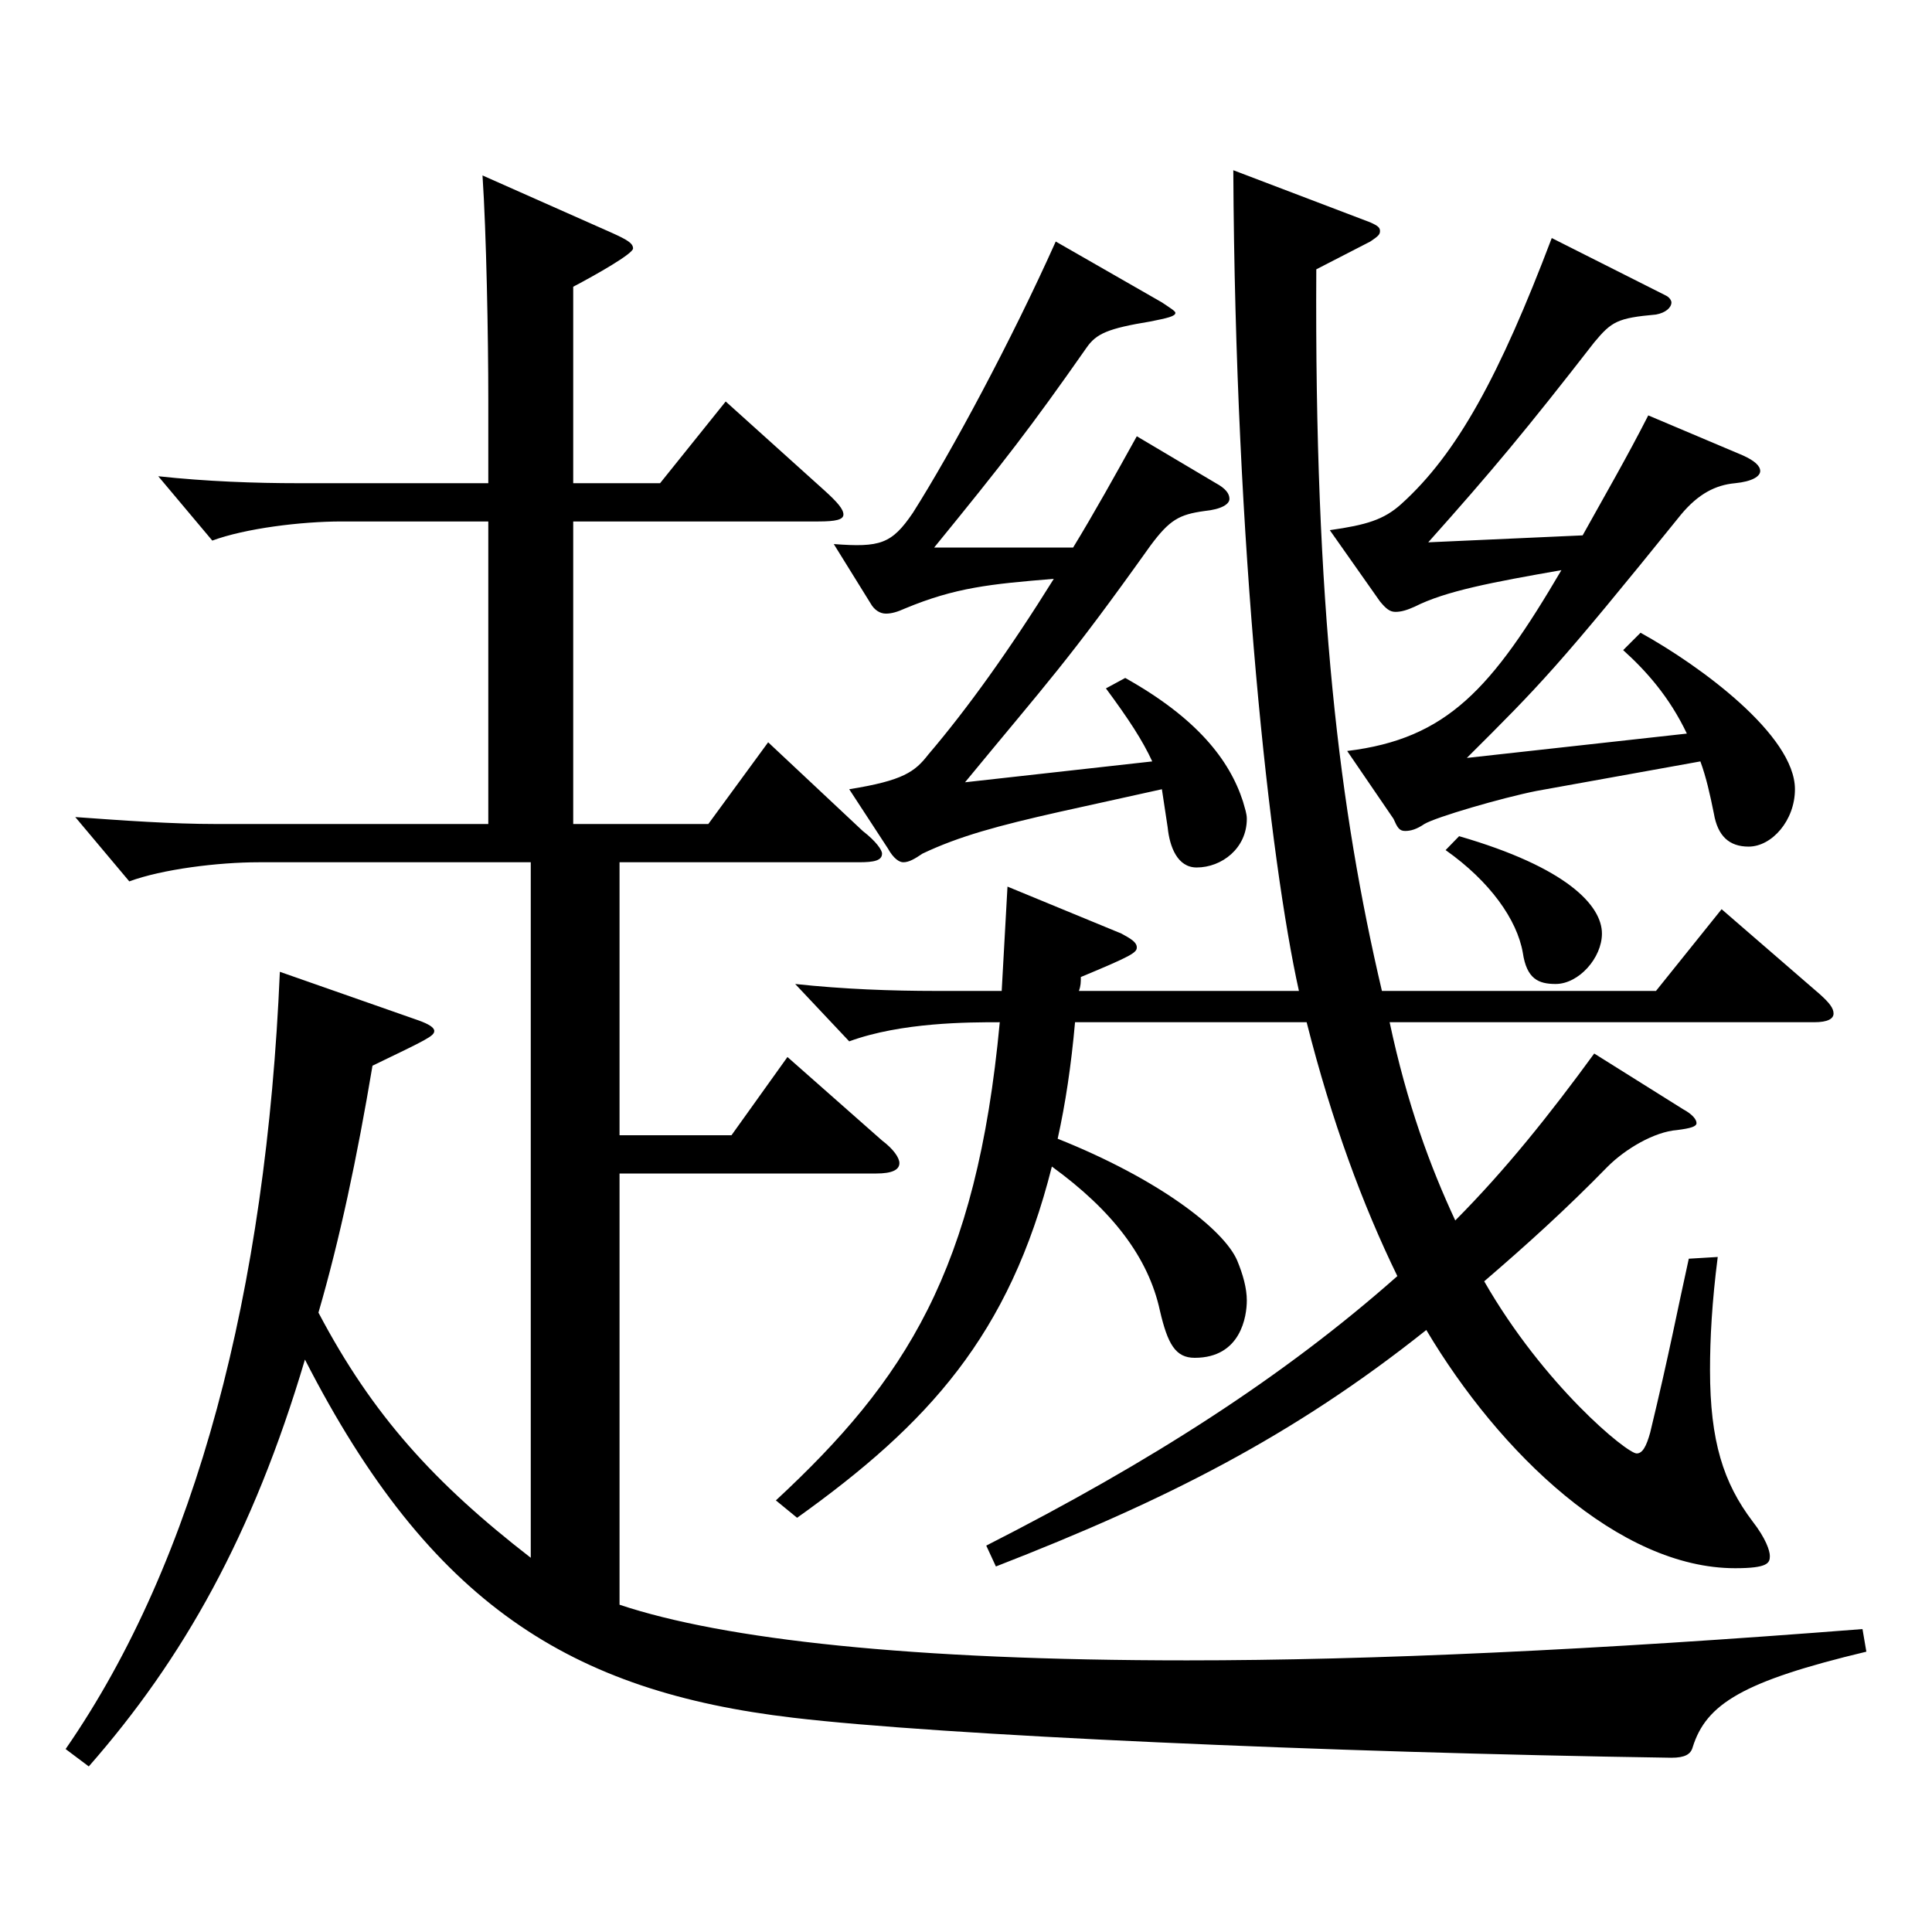
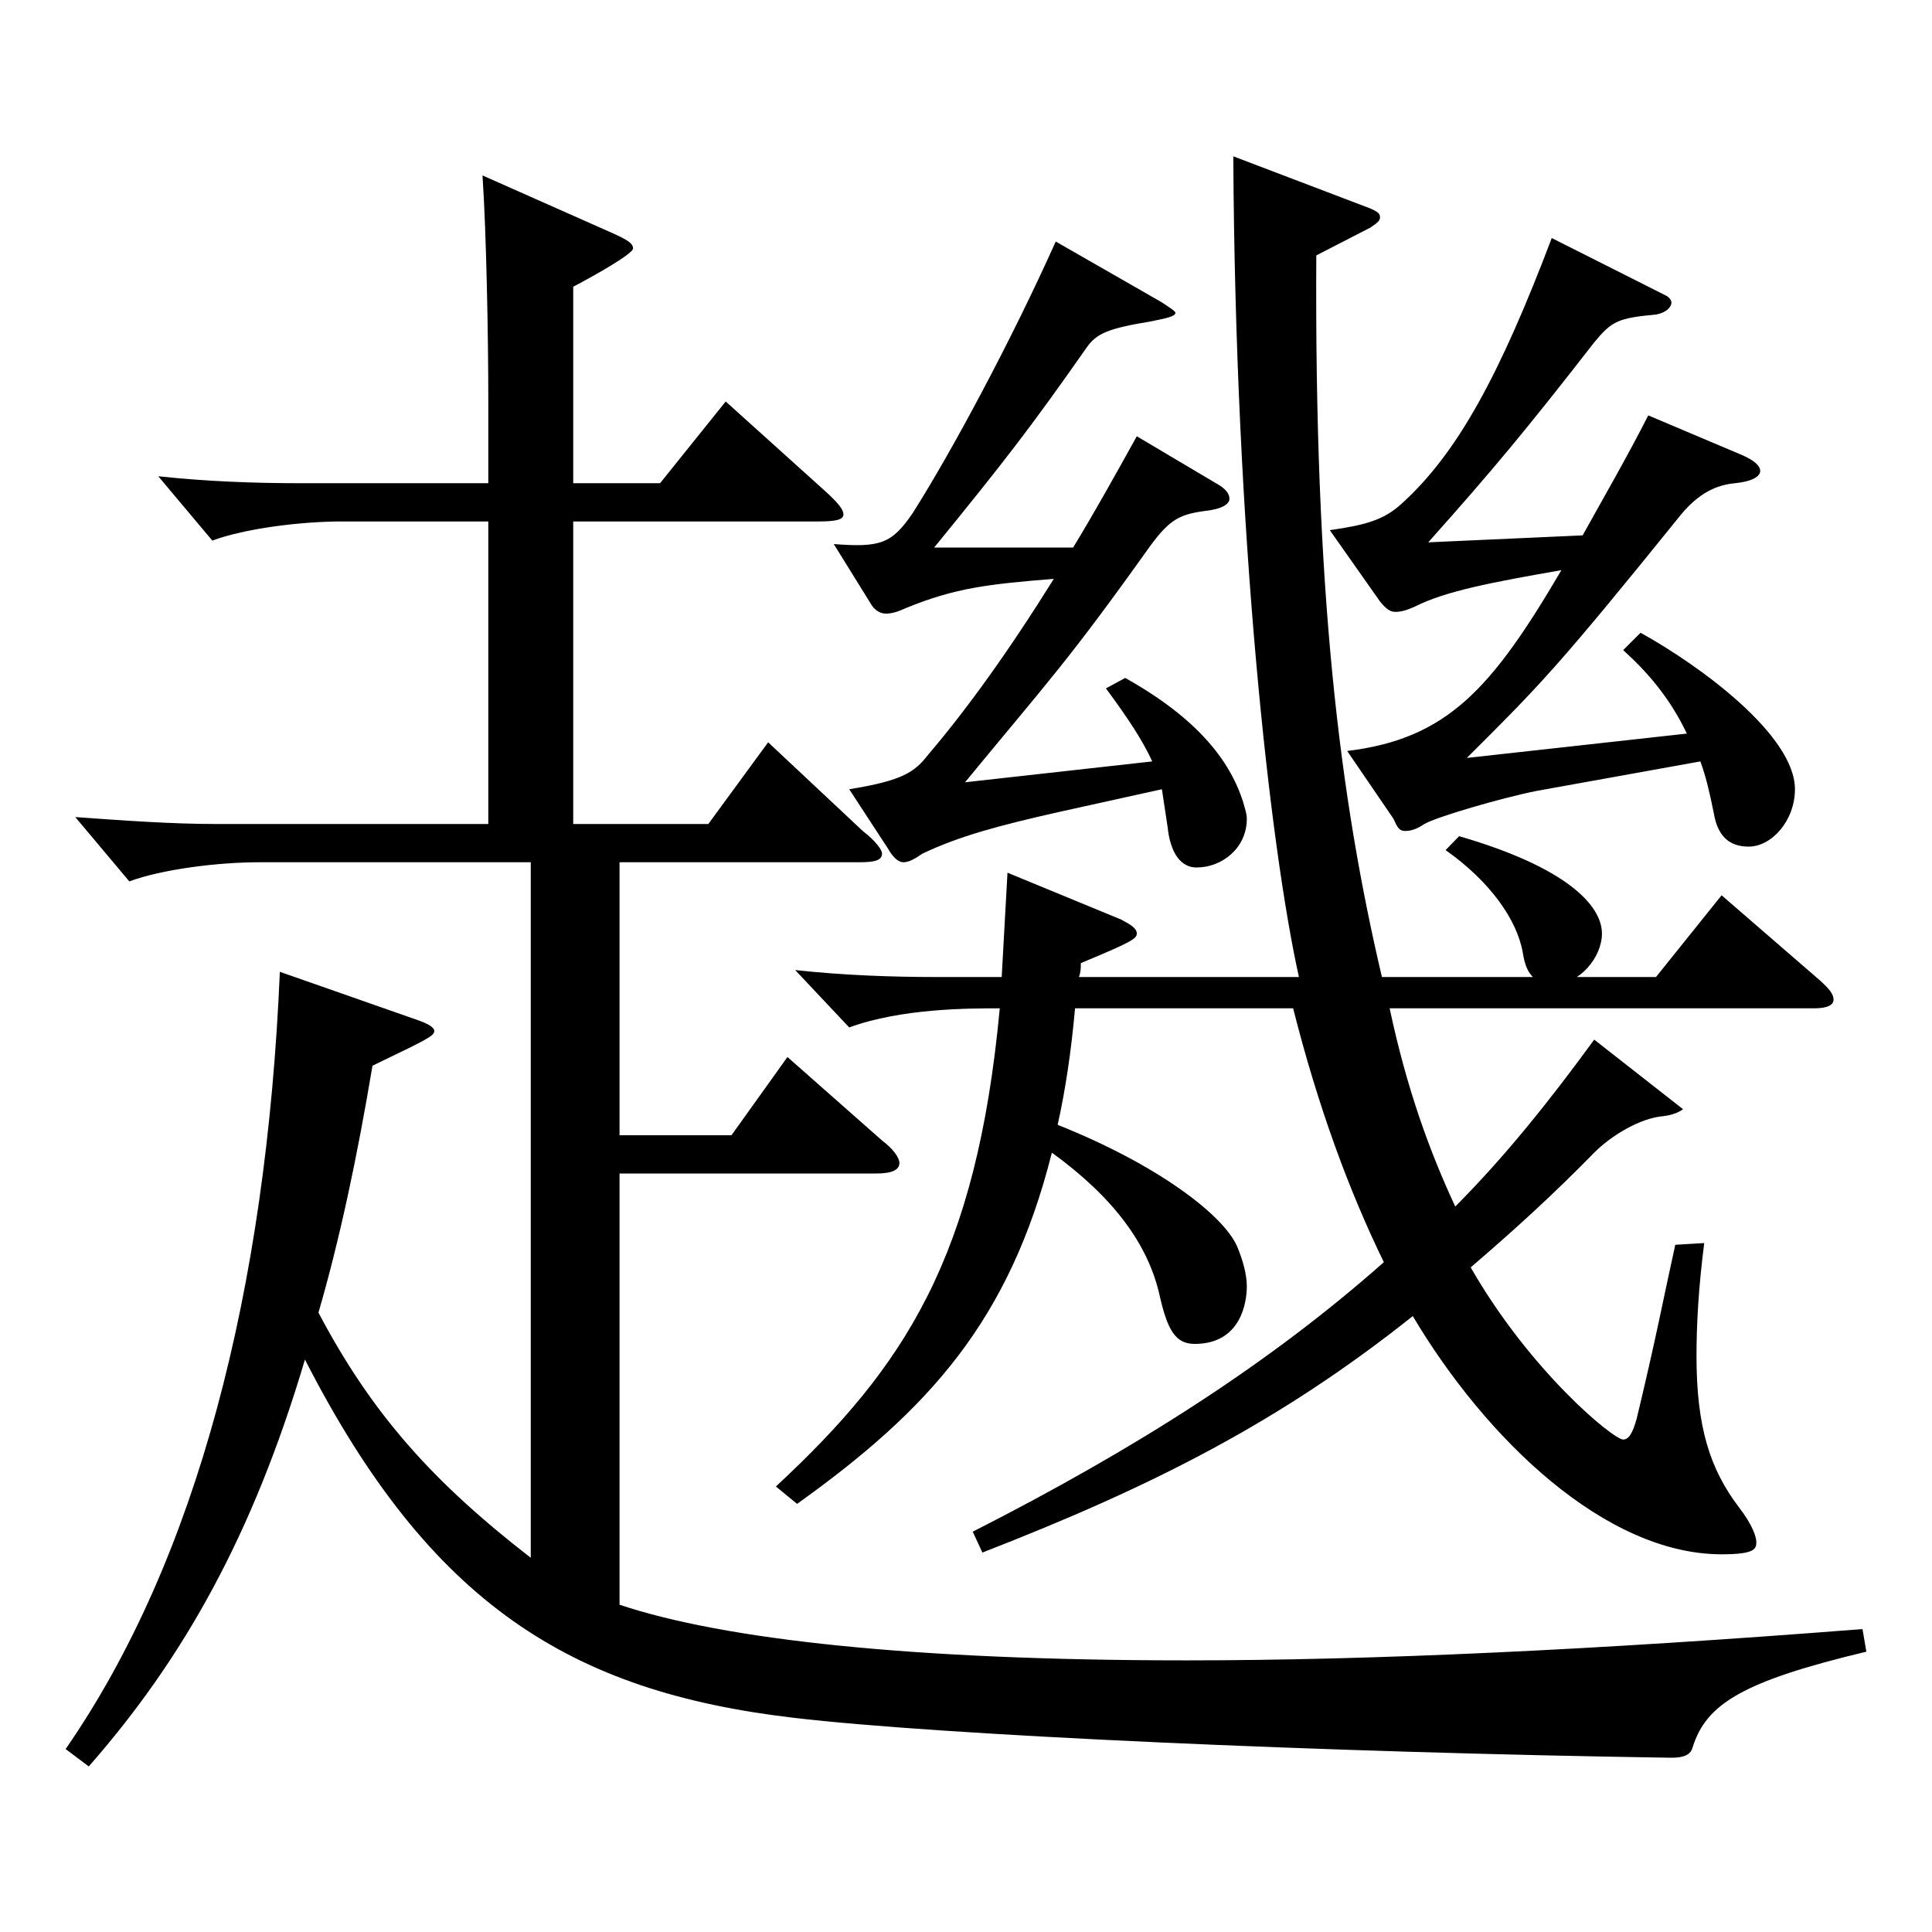
<svg xmlns="http://www.w3.org/2000/svg" version="1.1" id="图层_1" x="0px" y="0px" width="1000px" height="1000px" viewBox="0 0 1000 1000" enable-background="new 0 0 1000 1000" xml:space="preserve">
-   <path d="M252.742,269.908h-75.923c-20.979,0-49.95,3.6-66.933,9.899l-27.972-33.3c24.975,2.7,49.949,3.6,72.926,3.6h97.901v-43.199  c0-32.399-0.999-86.399-2.997-116.1l66.933,29.7c7.992,3.6,10.989,5.4,10.989,8.1c0,2.7-18.981,13.5-30.969,19.8v101.699h44.954  l33.966-42.299l50.949,45.899c6.993,6.3,9.989,9.899,9.989,12.6s-3.995,3.601-12.986,3.601H296.698v156.599h69.93l30.969-42.3  l48.95,45.899c6.993,5.4,9.99,9.9,9.99,11.7c0,3.6-3.996,4.5-11.988,4.5H320.674v141.299h57.941l28.971-40.5l48.951,43.2  c5.994,4.5,8.991,9,8.991,11.7c0,3.6-3.996,5.399-11.988,5.399H320.674v223.198c53.945,18,150.848,28.801,293.704,28.801  c95.903,0,211.786-5.4,349.647-16.2l1.998,11.7c-63.936,15.3-82.917,26.999-89.909,49.499c-0.999,3.601-3.996,5.4-10.989,5.4  c-179.818-2.7-378.618-11.7-454.542-20.7c-114.884-13.5-187.811-58.5-252.745-185.398  c-26.973,90.899-62.937,154.799-111.887,210.599l-11.988-9c67.932-98.1,103.896-237.599,110.889-402.298l71.927,25.2  c4.995,1.8,7.992,3.6,7.992,5.4c0,2.699-3.996,4.5-31.968,17.999c-7.992,47.7-16.982,90-27.972,127.8  c27.972,53.1,59.939,88.199,109.89,126.898V446.307H133.862c-20.979,0-49.949,3.6-66.933,9.9l-27.972-33.3  c24.975,1.8,49.949,3.6,72.927,3.6h140.857V269.908z M871.119,574.105c4.995,2.7,6.993,5.4,6.993,7.2s-2.997,2.7-9.99,3.6  c-11.988,0.9-26.973,9.9-35.964,18.9c-21.978,22.5-41.958,40.5-63.936,59.399c30.969,54,73.926,89.1,78.921,89.1  c2.997,0,4.994-3.601,6.992-10.8c9.99-41.4,13.986-63,19.98-90l14.984-0.899c-2.997,23.399-3.996,42.3-3.996,58.499  c0,36.9,6.993,58.5,21.979,78.3c6.993,9,8.99,15.3,8.99,18c0,3.6-0.999,6.3-17.981,6.3c-59.939,0-121.877-59.399-159.839-123.299  c-68.931,54.899-134.864,88.199-222.775,122.398l-4.995-10.8c84.914-43.199,153.845-87.299,212.785-139.499  c-17.981-36.899-33.965-80.1-46.952-131.398H556.437c-1.998,22.499-4.995,42.3-8.991,60.299c51.947,20.7,85.913,46.8,92.906,63  c2.997,7.2,4.995,14.399,4.995,20.7c0,8.1-2.997,29.699-26.973,29.699c-9.99,0-13.986-7.2-17.982-24.3  c-5.993-27.899-24.975-52.199-55.943-74.699c-21.978,87.299-63.936,133.199-131.867,181.799l-10.988-9  c66.932-62.1,103.895-118.8,115.883-247.498c-15.984,0-50.948,0-77.922,9.899l-27.972-29.699c24.975,2.699,49.95,3.6,72.927,3.6  h33.966l2.997-54l58.94,24.3c4.995,2.7,7.992,4.5,7.992,7.2s-2.997,4.5-28.971,15.3c0,2.7,0,4.5-0.999,7.2h113.885  c-14.984-67.5-32.967-228.599-33.966-424.797l70.929,27c3.996,1.8,4.995,2.699,4.995,4.499c0,1.801-0.999,2.7-4.995,5.4  l-27.972,14.399c-0.999,174.6,11.987,279.898,33.966,373.498h141.856l33.966-42.3l50.949,44.1c4.994,4.5,6.992,7.2,6.992,9.9  c0,2.699-2.996,4.5-9.989,4.5H719.272c8.99,42.3,20.979,74.699,33.966,102.599c25.974-26.1,48.95-54.899,71.927-86.399  L871.119,574.105z M439.554,408.507c27.973-4.5,33.966-9,40.959-18c19.979-23.399,41.958-53.999,64.935-90.899  c-32.967,2.7-50.948,4.5-76.923,15.3c-3.995,1.8-6.992,2.7-9.989,2.7s-5.994-1.8-7.992-5.4l-18.98-30.6  c23.976,1.801,29.97,0,40.958-16.199c19.98-31.5,50.949-89.1,73.926-140.399l54.944,31.5c3.996,2.7,6.993,4.5,6.993,5.399  c0,1.801-3.996,2.7-12.987,4.5c-21.978,3.601-27.972,6.301-32.966,13.5c-28.972,41.4-42.957,59.399-78.921,103.5h71.928  c10.988-18,21.978-37.8,32.967-57.6l40.958,24.299c4.995,2.7,6.993,5.4,6.993,8.101s-3.996,5.399-12.986,6.3  c-12.987,1.8-17.982,4.5-27.973,18c-42.956,60.3-52.946,70.199-95.902,122.399l96.901-10.8c-4.994-10.801-11.987-21.601-23.976-37.8  l9.99-5.4c36.963,20.7,53.945,42.3,60.938,63.899c0.999,3.601,1.998,6.3,1.998,9c0,15.3-12.987,25.2-25.974,25.2  c-9.99,0-13.986-10.8-14.985-20.7l-2.997-19.8l-52.946,11.7c-31.968,7.199-51.947,12.6-70.929,21.6c-3.996,2.7-6.993,4.5-9.989,4.5  c-1.998,0-4.995-1.8-7.992-7.2L439.554,408.507z M697.294,388.707c51.948-6.3,74.925-32.399,110.889-93.6  c-35.964,6.3-59.939,10.8-75.924,18.9c-3.996,1.8-6.993,2.699-9.989,2.699c-2.997,0-4.995-1.8-7.992-5.399l-25.974-36.899  c18.98-2.7,27.972-5.4,36.962-13.5c28.972-26.101,50.949-66.6,77.922-137.699l58.94,29.699c1.998,0.9,2.997,2.7,2.997,3.601  c0,2.7-2.997,5.399-7.992,6.3c-19.979,1.8-22.977,3.6-31.968,14.399c-34.965,45-52.946,66.6-85.913,103.5l79.919-3.601  c10.989-19.8,22.978-40.499,33.966-62.1l48.951,20.7c5.994,2.7,8.991,5.4,8.991,8.1c0,2.7-3.996,5.4-12.987,6.3  c-9.99,0.9-18.98,5.4-27.972,16.2c-63.936,79.199-72.927,88.199-110.889,125.999l113.886-12.6  c-8.991-18.899-20.979-32.399-32.967-43.199l8.991-9c30.969,17.1,79.919,53.1,79.919,80.999c0,16.2-11.988,29.7-23.976,29.7  c-9.99,0-15.984-5.4-17.982-17.101c-1.998-9.899-3.996-18.899-6.992-26.999l-84.915,15.3c-17.981,3.6-51.947,13.5-57.941,17.1  c-3.996,2.7-6.993,3.6-9.99,3.6s-3.996-1.8-5.993-6.3L697.294,388.707z M755.235,432.807c55.944,16.2,73.926,36,73.926,50.399  c0,12.601-11.987,26.101-23.976,26.101c-8.991,0-14.985-2.7-16.983-16.2c-2.996-17.1-16.982-36.899-39.959-53.1L755.235,432.807z" />
+   <path d="M252.742,269.908h-75.923c-20.979,0-49.95,3.6-66.933,9.899l-27.972-33.3c24.975,2.7,49.949,3.6,72.926,3.6h97.901v-43.199  c0-32.399-0.999-86.399-2.997-116.1l66.933,29.7c7.992,3.6,10.989,5.4,10.989,8.1c0,2.7-18.981,13.5-30.969,19.8v101.699h44.954  l33.966-42.299l50.949,45.899c6.993,6.3,9.989,9.899,9.989,12.6s-3.995,3.601-12.986,3.601H296.698v156.599h69.93l30.969-42.3  l48.95,45.899c6.993,5.4,9.99,9.9,9.99,11.7c0,3.6-3.996,4.5-11.988,4.5H320.674v141.299h57.941l28.971-40.5l48.951,43.2  c5.994,4.5,8.991,9,8.991,11.7c0,3.6-3.996,5.399-11.988,5.399H320.674v223.198c53.945,18,150.848,28.801,293.704,28.801  c95.903,0,211.786-5.4,349.647-16.2l1.998,11.7c-63.936,15.3-82.917,26.999-89.909,49.499c-0.999,3.601-3.996,5.4-10.989,5.4  c-179.818-2.7-378.618-11.7-454.542-20.7c-114.884-13.5-187.811-58.5-252.745-185.398  c-26.973,90.899-62.937,154.799-111.887,210.599l-11.988-9c67.932-98.1,103.896-237.599,110.889-402.298l71.927,25.2  c4.995,1.8,7.992,3.6,7.992,5.4c0,2.699-3.996,4.5-31.968,17.999c-7.992,47.7-16.982,90-27.972,127.8  c27.972,53.1,59.939,88.199,109.89,126.898V446.307H133.862c-20.979,0-49.949,3.6-66.933,9.9l-27.972-33.3  c24.975,1.8,49.949,3.6,72.927,3.6h140.857V269.908z M871.119,574.105s-2.997,2.7-9.99,3.6  c-11.988,0.9-26.973,9.9-35.964,18.9c-21.978,22.5-41.958,40.5-63.936,59.399c30.969,54,73.926,89.1,78.921,89.1  c2.997,0,4.994-3.601,6.992-10.8c9.99-41.4,13.986-63,19.98-90l14.984-0.899c-2.997,23.399-3.996,42.3-3.996,58.499  c0,36.9,6.993,58.5,21.979,78.3c6.993,9,8.99,15.3,8.99,18c0,3.6-0.999,6.3-17.981,6.3c-59.939,0-121.877-59.399-159.839-123.299  c-68.931,54.899-134.864,88.199-222.775,122.398l-4.995-10.8c84.914-43.199,153.845-87.299,212.785-139.499  c-17.981-36.899-33.965-80.1-46.952-131.398H556.437c-1.998,22.499-4.995,42.3-8.991,60.299c51.947,20.7,85.913,46.8,92.906,63  c2.997,7.2,4.995,14.399,4.995,20.7c0,8.1-2.997,29.699-26.973,29.699c-9.99,0-13.986-7.2-17.982-24.3  c-5.993-27.899-24.975-52.199-55.943-74.699c-21.978,87.299-63.936,133.199-131.867,181.799l-10.988-9  c66.932-62.1,103.895-118.8,115.883-247.498c-15.984,0-50.948,0-77.922,9.899l-27.972-29.699c24.975,2.699,49.95,3.6,72.927,3.6  h33.966l2.997-54l58.94,24.3c4.995,2.7,7.992,4.5,7.992,7.2s-2.997,4.5-28.971,15.3c0,2.7,0,4.5-0.999,7.2h113.885  c-14.984-67.5-32.967-228.599-33.966-424.797l70.929,27c3.996,1.8,4.995,2.699,4.995,4.499c0,1.801-0.999,2.7-4.995,5.4  l-27.972,14.399c-0.999,174.6,11.987,279.898,33.966,373.498h141.856l33.966-42.3l50.949,44.1c4.994,4.5,6.992,7.2,6.992,9.9  c0,2.699-2.996,4.5-9.989,4.5H719.272c8.99,42.3,20.979,74.699,33.966,102.599c25.974-26.1,48.95-54.899,71.927-86.399  L871.119,574.105z M439.554,408.507c27.973-4.5,33.966-9,40.959-18c19.979-23.399,41.958-53.999,64.935-90.899  c-32.967,2.7-50.948,4.5-76.923,15.3c-3.995,1.8-6.992,2.7-9.989,2.7s-5.994-1.8-7.992-5.4l-18.98-30.6  c23.976,1.801,29.97,0,40.958-16.199c19.98-31.5,50.949-89.1,73.926-140.399l54.944,31.5c3.996,2.7,6.993,4.5,6.993,5.399  c0,1.801-3.996,2.7-12.987,4.5c-21.978,3.601-27.972,6.301-32.966,13.5c-28.972,41.4-42.957,59.399-78.921,103.5h71.928  c10.988-18,21.978-37.8,32.967-57.6l40.958,24.299c4.995,2.7,6.993,5.4,6.993,8.101s-3.996,5.399-12.986,6.3  c-12.987,1.8-17.982,4.5-27.973,18c-42.956,60.3-52.946,70.199-95.902,122.399l96.901-10.8c-4.994-10.801-11.987-21.601-23.976-37.8  l9.99-5.4c36.963,20.7,53.945,42.3,60.938,63.899c0.999,3.601,1.998,6.3,1.998,9c0,15.3-12.987,25.2-25.974,25.2  c-9.99,0-13.986-10.8-14.985-20.7l-2.997-19.8l-52.946,11.7c-31.968,7.199-51.947,12.6-70.929,21.6c-3.996,2.7-6.993,4.5-9.989,4.5  c-1.998,0-4.995-1.8-7.992-7.2L439.554,408.507z M697.294,388.707c51.948-6.3,74.925-32.399,110.889-93.6  c-35.964,6.3-59.939,10.8-75.924,18.9c-3.996,1.8-6.993,2.699-9.989,2.699c-2.997,0-4.995-1.8-7.992-5.399l-25.974-36.899  c18.98-2.7,27.972-5.4,36.962-13.5c28.972-26.101,50.949-66.6,77.922-137.699l58.94,29.699c1.998,0.9,2.997,2.7,2.997,3.601  c0,2.7-2.997,5.399-7.992,6.3c-19.979,1.8-22.977,3.6-31.968,14.399c-34.965,45-52.946,66.6-85.913,103.5l79.919-3.601  c10.989-19.8,22.978-40.499,33.966-62.1l48.951,20.7c5.994,2.7,8.991,5.4,8.991,8.1c0,2.7-3.996,5.4-12.987,6.3  c-9.99,0.9-18.98,5.4-27.972,16.2c-63.936,79.199-72.927,88.199-110.889,125.999l113.886-12.6  c-8.991-18.899-20.979-32.399-32.967-43.199l8.991-9c30.969,17.1,79.919,53.1,79.919,80.999c0,16.2-11.988,29.7-23.976,29.7  c-9.99,0-15.984-5.4-17.982-17.101c-1.998-9.899-3.996-18.899-6.992-26.999l-84.915,15.3c-17.981,3.6-51.947,13.5-57.941,17.1  c-3.996,2.7-6.993,3.6-9.99,3.6s-3.996-1.8-5.993-6.3L697.294,388.707z M755.235,432.807c55.944,16.2,73.926,36,73.926,50.399  c0,12.601-11.987,26.101-23.976,26.101c-8.991,0-14.985-2.7-16.983-16.2c-2.996-17.1-16.982-36.899-39.959-53.1L755.235,432.807z" />
</svg>